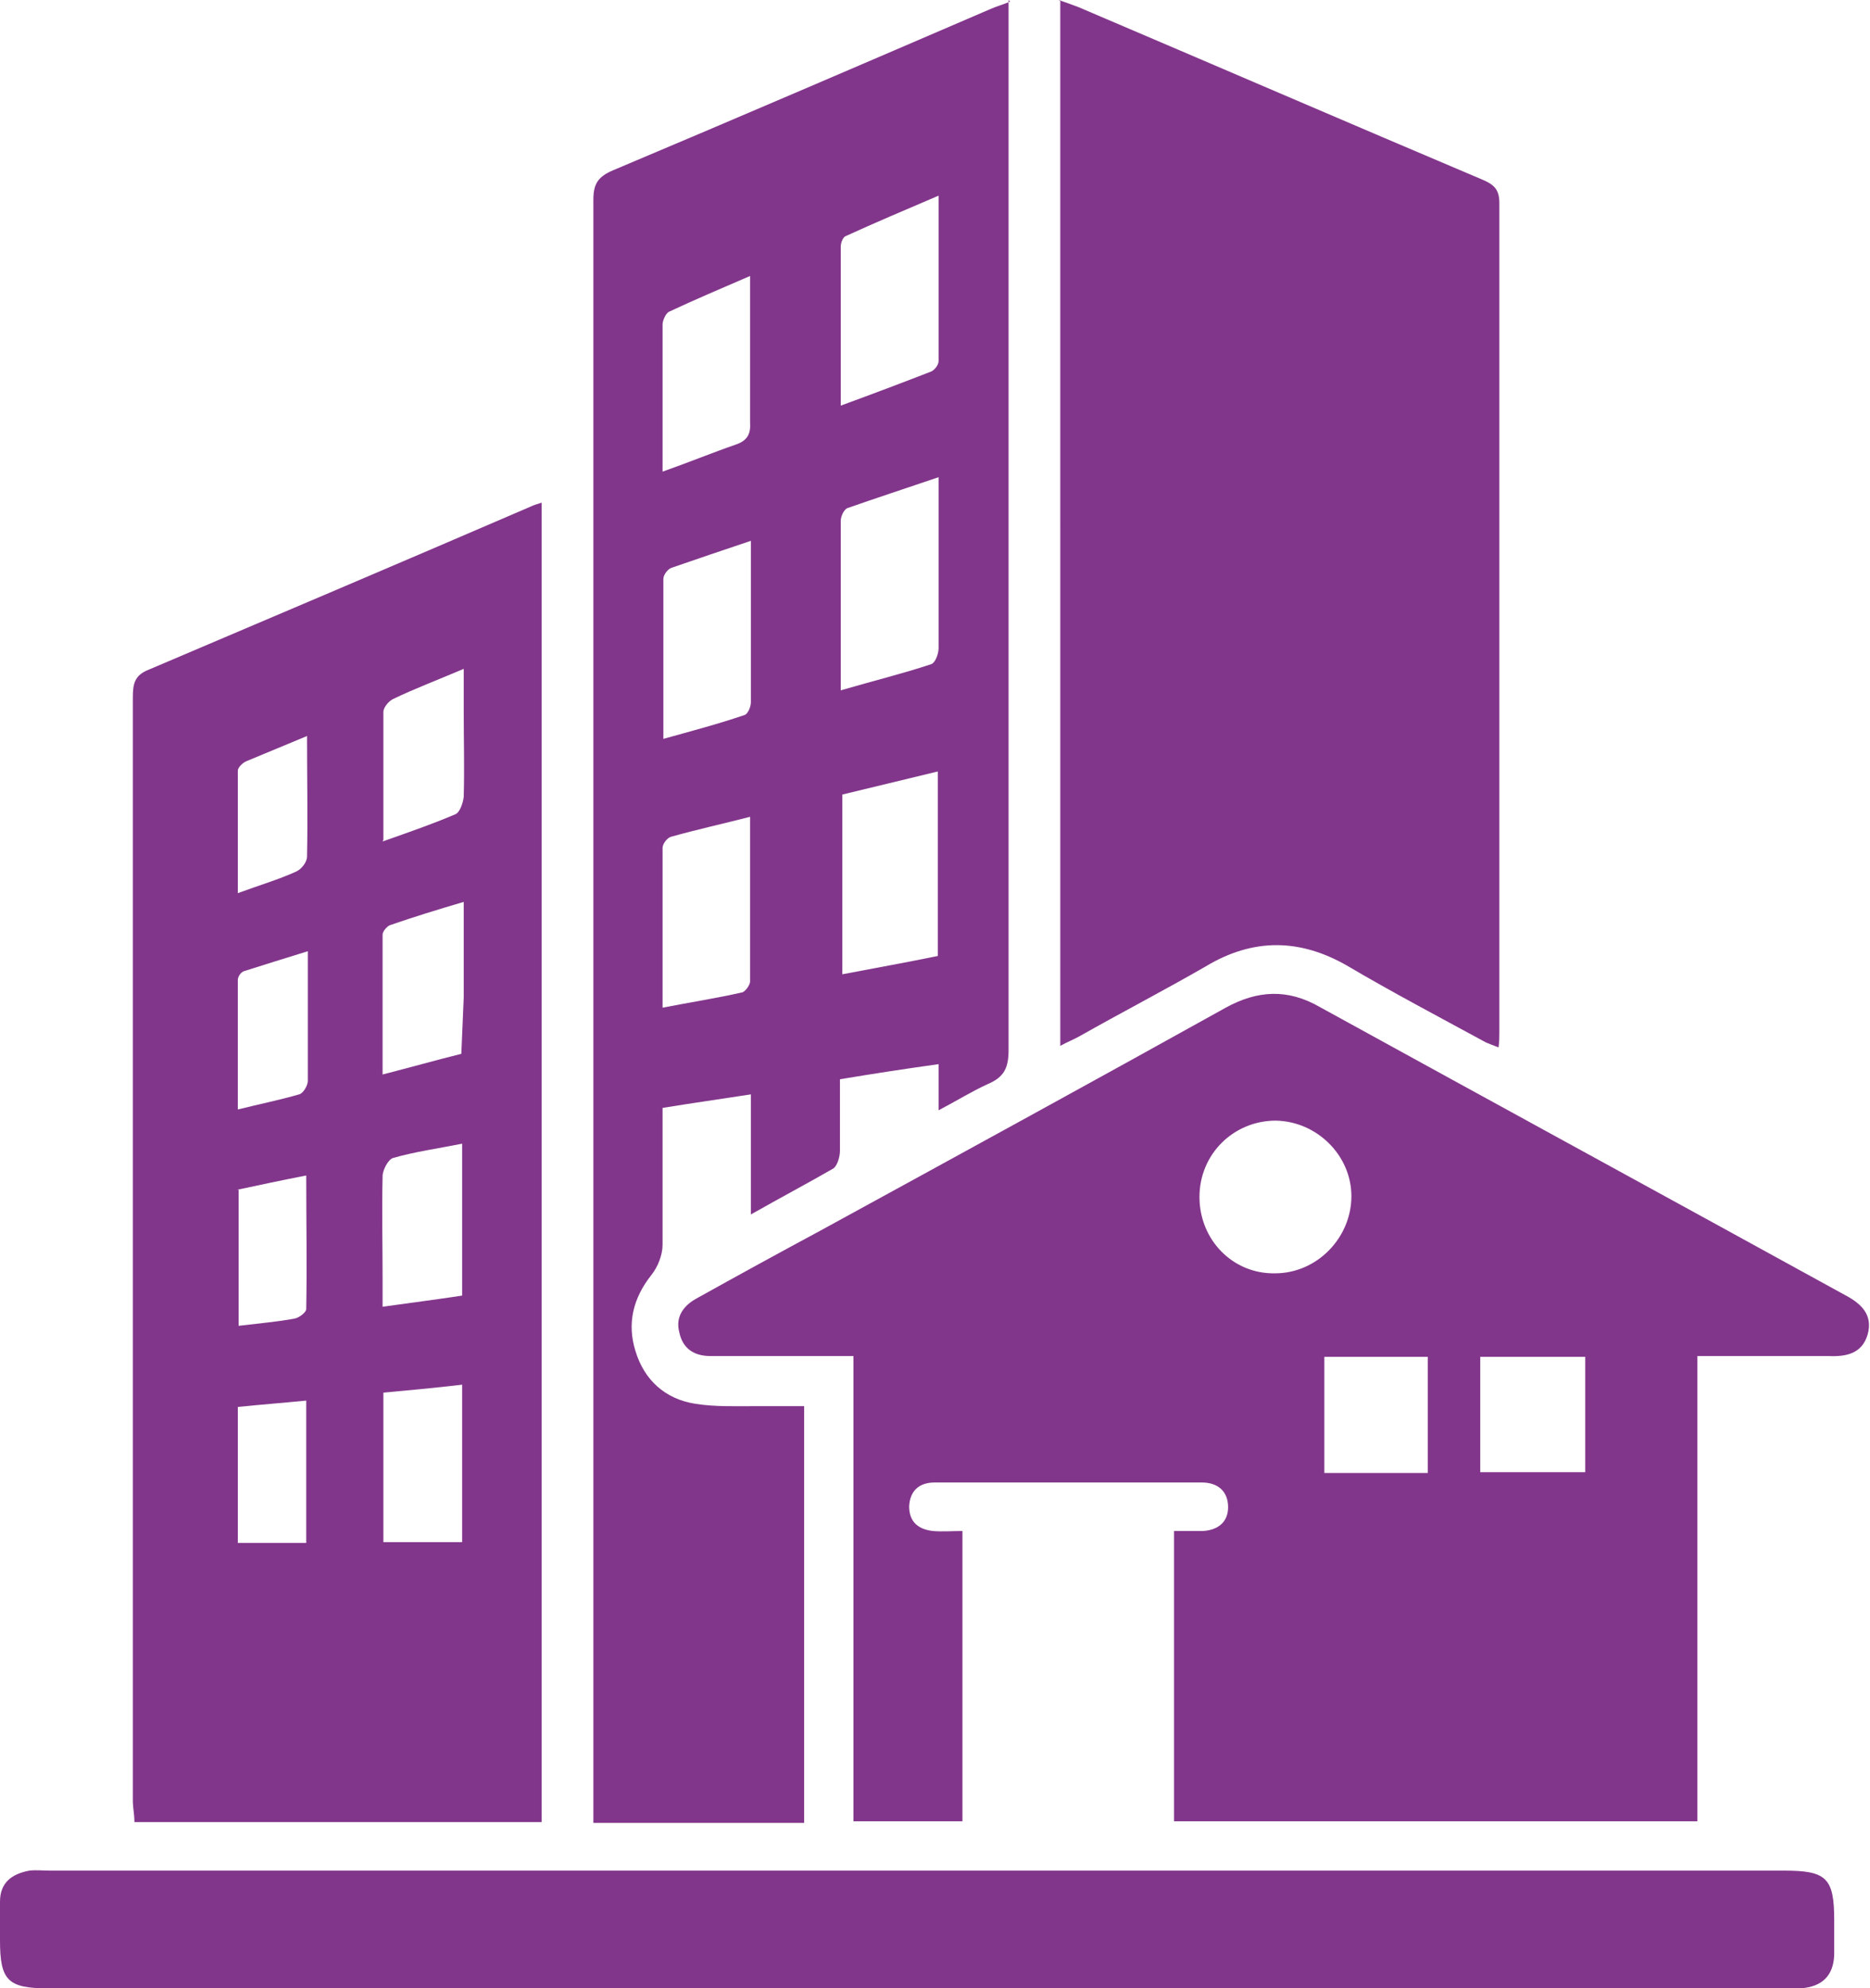
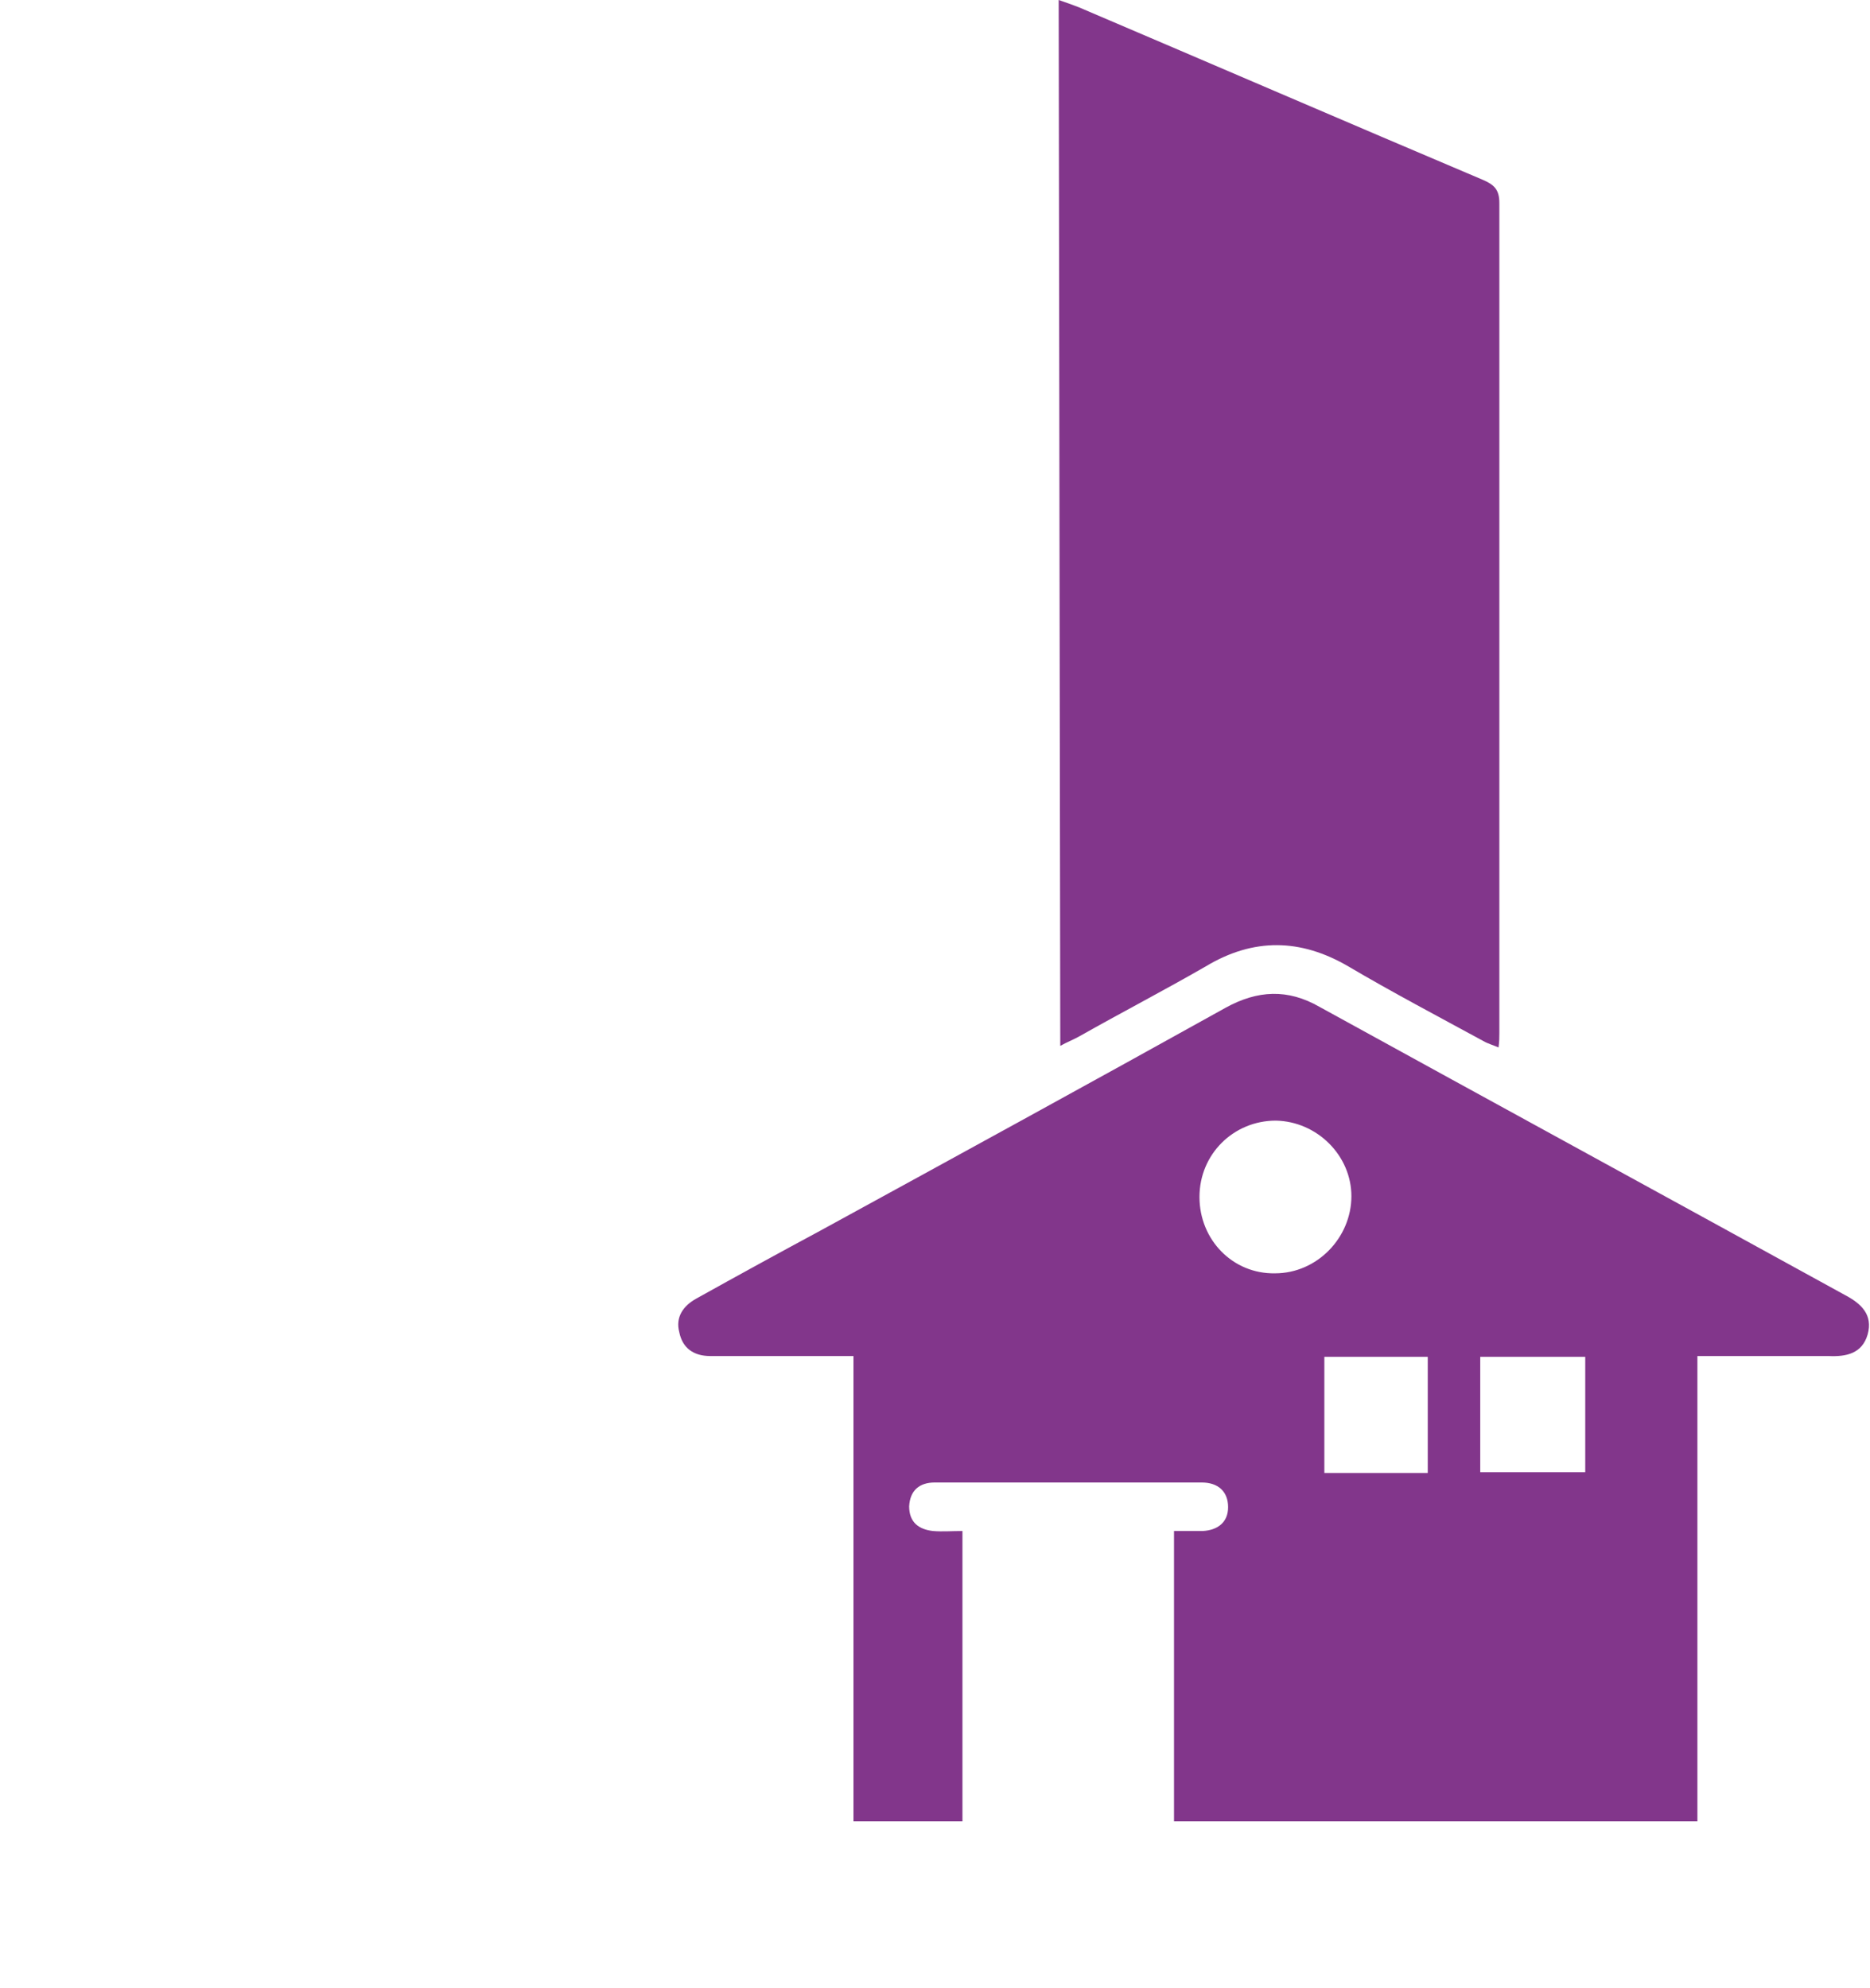
<svg xmlns="http://www.w3.org/2000/svg" id="Layer_1" data-name="Layer 1" viewBox="0 0 23.51 25">
  <defs>
    <style>
      .cls-1 {
        fill: #82368b;
      }
    </style>
  </defs>
  <path class="cls-1" d="M21.34,17.05v5.85h-6.58v-3.65c.12,0,.24,0,.36,0,.19-.01,.32-.11,.32-.3,0-.2-.13-.31-.33-.31-1.12,0-2.24,0-3.36,0-.19,0-.31,.1-.32,.3,0,.2,.12,.29,.3,.31,.12,.01,.23,0,.37,0v3.65h-1.37v-5.85c-.54,0-1.04,0-1.54,0-.09,0-.17,0-.26,0-.21,0-.35-.1-.39-.3-.05-.19,.05-.33,.21-.42,.52-.29,1.05-.58,1.57-.86,1.7-.93,3.4-1.86,5.09-2.8,.4-.22,.78-.24,1.18-.01,2.2,1.21,4.4,2.41,6.6,3.62,.21,.11,.36,.25,.29,.5-.07,.24-.27,.28-.49,.27-.54,0-1.09,0-1.67,0Zm-6.26-2c0,.54,.42,.97,.95,.96,.53,0,.96-.45,.96-.97,0-.51-.43-.94-.95-.95-.53,0-.96,.42-.96,.96Zm3.53,2.01v1.45h1.32v-1.45h-1.32Zm-1.96,0v1.46h1.3v-1.46h-1.3Z" />
-   <path class="cls-1" d="M12.68,0V.3c0,4.3,0,8.6,0,12.9,0,.22-.05,.34-.26,.43-.2,.09-.39,.21-.62,.33v-.58c-.43,.06-.82,.12-1.24,.19,0,.31,0,.61,0,.9,0,.07-.03,.18-.08,.22-.33,.19-.67,.37-1.04,.58v-1.51c-.39,.06-.74,.11-1.11,.17,0,.59,0,1.16,0,1.72,0,.13-.06,.28-.14,.38-.23,.29-.31,.61-.2,.96,.11,.36,.37,.6,.75,.66,.25,.04,.51,.03,.77,.03,.2,0,.39,0,.6,0v5.24h-2.65v-.28c0-6.71,0-13.42,0-20.13,0-.2,.06-.29,.25-.37,1.59-.67,3.17-1.35,4.75-2.03,.07-.03,.14-.05,.24-.09Zm-.89,12.02v-2.32c-.42,.1-.82,.2-1.2,.29v2.26c.42-.08,.81-.15,1.2-.23Zm-1.22-3.34c.41-.12,.78-.21,1.14-.33,.05-.02,.09-.13,.09-.2,0-.39,0-.79,0-1.18,0-.31,0-.62,0-.97-.41,.14-.78,.26-1.15,.39-.04,.02-.08,.1-.08,.16,0,.69,0,1.38,0,2.13Zm0-3.58c.41-.15,.78-.29,1.14-.43,.04-.02,.09-.08,.09-.13,0-.68,0-1.36,0-2.08-.42,.18-.8,.34-1.17,.51-.03,.01-.06,.08-.06,.13,0,.65,0,1.31,0,2.01Zm-1.13,1.7c-.36,.12-.68,.23-1,.34-.05,.02-.1,.09-.1,.14,0,.66,0,1.31,0,2.01,.36-.1,.7-.19,1.02-.3,.04-.01,.08-.1,.08-.16,0-.67,0-1.33,0-2.05Zm-1.11,5.87c.36-.07,.68-.12,.99-.19,.04,0,.11-.09,.11-.14,0-.68,0-1.36,0-2.07-.35,.09-.67,.16-.99,.25-.05,.01-.11,.09-.11,.14,0,.66,0,1.31,0,2.01Zm0-6.74c.34-.12,.63-.24,.92-.34,.15-.05,.19-.14,.18-.28,0-.32,0-.65,0-.97,0-.28,0-.55,0-.87-.37,.16-.7,.3-1.02,.45-.04,.02-.08,.11-.08,.16,0,.6,0,1.21,0,1.85Z" />
-   <path class="cls-1" d="M6.81,22.91H1.69c0-.1-.02-.18-.02-.27,0-4.62,0-9.25,0-13.87,0-.17,.02-.28,.2-.35,1.6-.68,3.2-1.36,4.8-2.05,.04-.02,.08-.03,.14-.05V22.91Zm-1.99-3.52h.99v-1.98c-.34,.04-.66,.07-.99,.1v1.88Zm1.01-8.05c-.34,.1-.63,.19-.92,.29-.04,.01-.1,.08-.1,.12,0,.57,0,1.14,0,1.76,.35-.09,.67-.18,.99-.26,.01-.24,.02-.47,.03-.71,0-.09,0-.19,0-.28,0-.29,0-.59,0-.92Zm-.02,4.95v-1.91c-.3,.06-.59,.1-.87,.18-.06,.02-.13,.15-.13,.23-.01,.43,0,.85,0,1.28,0,.11,0,.23,0,.36,.36-.05,.67-.09,1-.14Zm-1-5.71c.34-.12,.63-.22,.91-.34,.06-.02,.1-.14,.11-.22,.01-.36,0-.72,0-1.08,0-.16,0-.33,0-.53-.33,.14-.62,.25-.89,.38-.06,.03-.12,.11-.12,.16,0,.52,0,1.04,0,1.61Zm-.96,8.82v-1.79c-.3,.03-.57,.05-.86,.08v1.71h.86Zm.02-7.44c-.29,.09-.55,.17-.8,.25-.04,.01-.08,.07-.08,.11,0,.53,0,1.07,0,1.63,.28-.07,.53-.12,.77-.19,.05-.01,.11-.11,.11-.17,0-.53,0-1.05,0-1.64Zm-.87,3v1.71c.25-.03,.48-.05,.7-.09,.06-.01,.15-.08,.15-.12,.01-.55,0-1.1,0-1.68-.31,.06-.59,.12-.87,.18Zm.87-5.71c-.29,.12-.53,.22-.77,.32-.05,.02-.11,.08-.11,.12,0,.5,0,1.01,0,1.54,.27-.1,.51-.17,.73-.27,.07-.03,.14-.12,.14-.19,.01-.49,0-.99,0-1.52Z" />
-   <path class="cls-1" d="M13.31,0c.09,.03,.17,.06,.25,.09,1.69,.72,3.38,1.45,5.08,2.17,.14,.06,.21,.12,.21,.29,0,3.48,0,6.96,0,10.44,0,.05,0,.1-.01,.18-.07-.03-.14-.05-.19-.08-.57-.31-1.14-.61-1.7-.94-.6-.35-1.19-.36-1.79,0-.52,.3-1.06,.58-1.59,.88-.07,.04-.15,.07-.24,.12V0Z" />
-   <path class="cls-1" d="M11.5,25c-3.63,0-7.27,0-10.9,0-.5,0-.6-.1-.6-.6,0-.16,0-.32,0-.49,0-.24,.15-.35,.37-.39,.08-.01,.17,0,.26,0,7.27,0,14.53,0,21.8,0,.53,0,.63,.09,.63,.62,0,.15,0,.29,0,.44-.01,.26-.15,.4-.42,.42-.08,0-.15,0-.23,0-3.63,0-7.27,0-10.9,0Z" />
+   <path class="cls-1" d="M13.31,0c.09,.03,.17,.06,.25,.09,1.69,.72,3.38,1.45,5.08,2.17,.14,.06,.21,.12,.21,.29,0,3.48,0,6.96,0,10.44,0,.05,0,.1-.01,.18-.07-.03-.14-.05-.19-.08-.57-.31-1.14-.61-1.7-.94-.6-.35-1.19-.36-1.79,0-.52,.3-1.06,.58-1.59,.88-.07,.04-.15,.07-.24,.12Z" />
</svg>